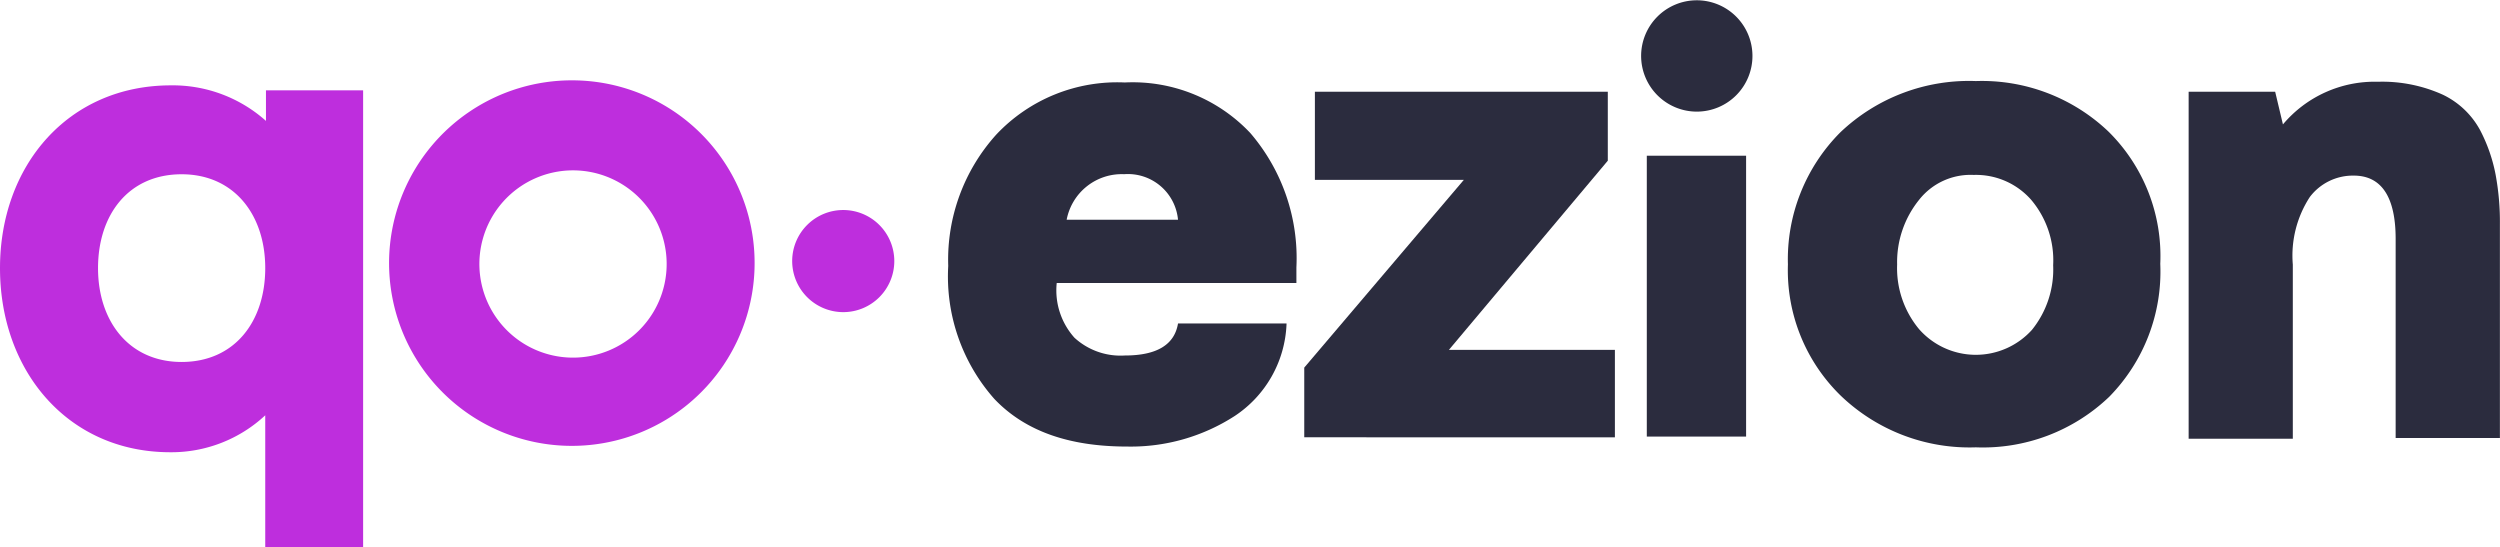
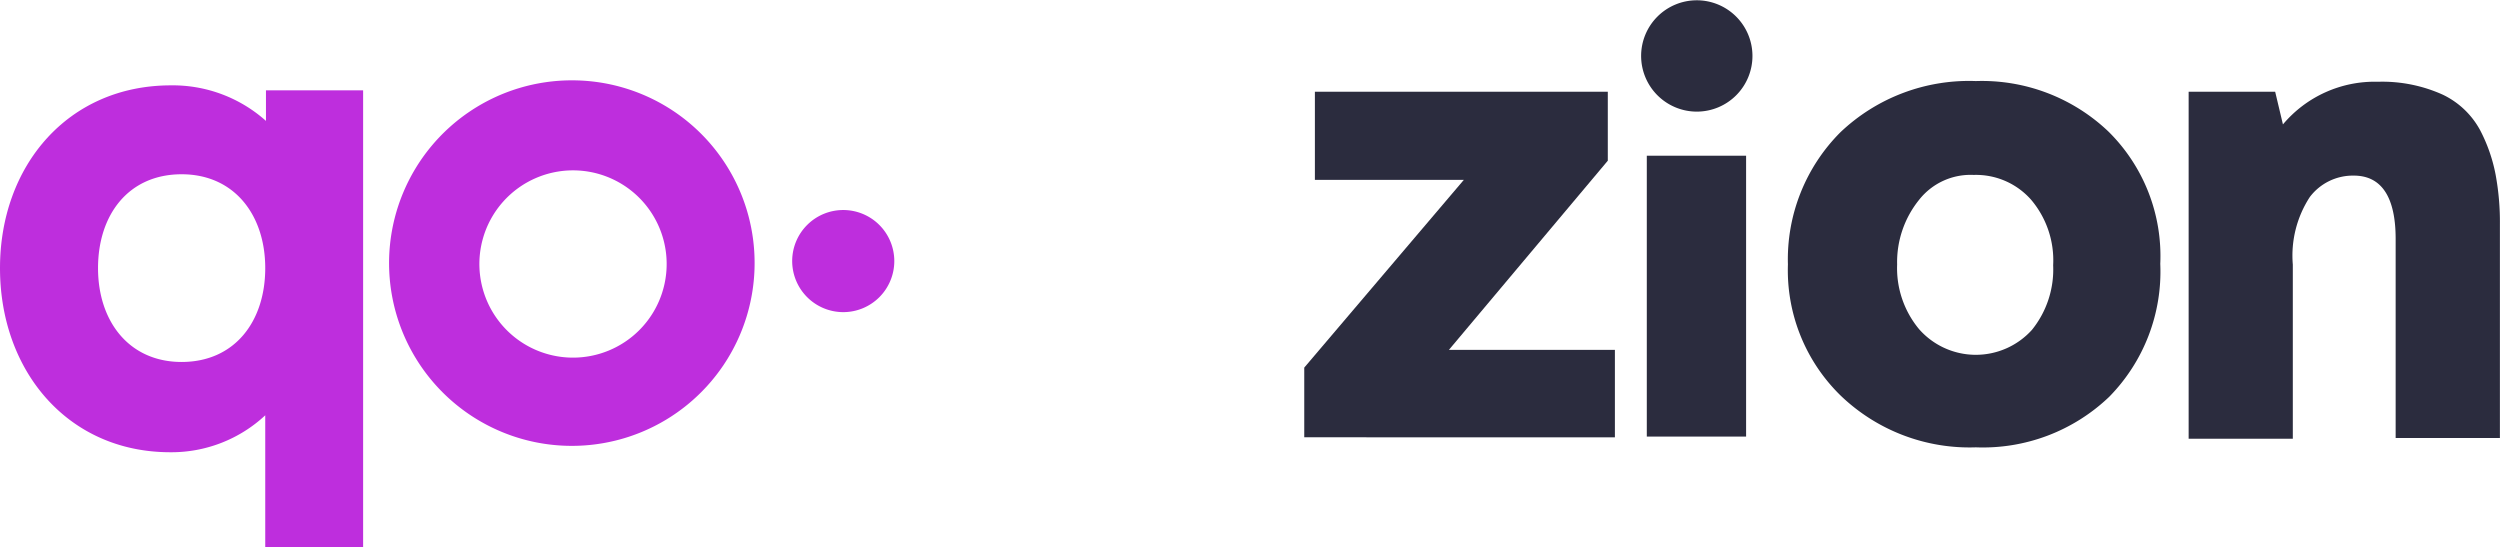
<svg xmlns="http://www.w3.org/2000/svg" width="128.581" height="28.159" viewBox="0 0 128.581 28.159">
  <path d="M18.676,12.255V35.77H13.642v-6.8a7.078,7.078,0,0,1-4.888,1.9C3.5,30.869,0,26.7,0,21.4,0,16.131,3.5,12,8.791,12a7.194,7.194,0,0,1,4.888,1.829V12.255ZM13.642,21.4c0-2.743-1.6-4.827-4.3-4.827-2.736,0-4.3,2.085-4.3,4.827s1.6,4.827,4.3,4.827C12.074,26.225,13.642,24.14,13.642,21.4Z" transform="translate(0 -7.61)" fill="#be2edd" />
  <path d="M64.374,11.3a9.4,9.4,0,1,0,9.375,9.4,9.387,9.387,0,0,0-9.375-9.4Zm0,14.262a4.816,4.816,0,1,1,3.443-1.412A4.821,4.821,0,0,1,64.374,25.562Z" transform="translate(-34.938 -7.168)" fill="#be2edd" />
  <path d="M111.7,32.133a2.626,2.626,0,1,1,2.626,2.633A2.63,2.63,0,0,1,111.7,32.133Z" transform="translate(-70.956 -18.712)" fill="#be2edd" />
-   <path d="M151.1,24.034a5.938,5.938,0,0,1-2.663,4.718,9.841,9.841,0,0,1-5.544,1.573c-2.991,0-5.253-.8-6.821-2.45a9.5,9.5,0,0,1-2.371-6.839,9.6,9.6,0,0,1,2.48-6.766,8.54,8.54,0,0,1,6.6-2.67,8.315,8.315,0,0,1,6.456,2.6,9.868,9.868,0,0,1,2.371,6.912v.8H139.281a3.647,3.647,0,0,0,.912,2.816,3.505,3.505,0,0,0,2.59.914q2.462,0,2.736-1.646H151.1Zm-11.308-5.376h5.727a2.588,2.588,0,0,0-2.772-2.341A2.885,2.885,0,0,0,139.792,18.658Z" transform="translate(-84.931 -7.358)" fill="#2b2c3e" />
  <path d="M183.9,30.673V27.089l8.207-9.655h-7.66V12.9h15.065v3.547l-8.171,9.728h8.536v4.5Z" transform="translate(-116.819 -8.182)" fill="#2b2c3e" />
  <path d="M254.829,27.6a9,9,0,0,1-2.736-6.766,9.246,9.246,0,0,1,2.7-6.8A9.6,9.6,0,0,1,261.76,11.4a9.433,9.433,0,0,1,6.821,2.6,8.992,8.992,0,0,1,2.663,6.8,9.188,9.188,0,0,1-2.626,6.839,9.4,9.4,0,0,1-6.858,2.6A9.569,9.569,0,0,1,254.829,27.6Zm4.012-10.093a5.1,5.1,0,0,0-1.131,3.328,4.909,4.909,0,0,0,1.131,3.328,3.888,3.888,0,0,0,5.8.037,4.942,4.942,0,0,0,1.094-3.328,4.816,4.816,0,0,0-1.131-3.364,3.777,3.777,0,0,0-2.955-1.28A3.368,3.368,0,0,0,258.841,17.507Z" transform="translate(-160.136 -7.231)" fill="#2b2c3e" />
  <path d="M308.636,12.006h4.414l.4,1.682a6.164,6.164,0,0,1,4.888-2.194,7.568,7.568,0,0,1,3.319.658,4.28,4.28,0,0,1,1.933,1.829,8.265,8.265,0,0,1,.8,2.3,13.4,13.4,0,0,1,.219,2.56V29.816h-5.362V19.576c0-2.158-.73-3.255-2.152-3.255a2.778,2.778,0,0,0-2.262,1.1,5.515,5.515,0,0,0-.875,3.474v8.96H308.6V12.006Z" transform="translate(-196.033 -7.289)" fill="#2b2c3e" />
  <path d="M232.2,21.9h5.107V36.345H232.2Z" transform="translate(-147.501 -13.891)" fill="#2b2c3e" />
  <path d="M231.4,2.889a2.863,2.863,0,1,1,2.882,2.852A2.867,2.867,0,0,1,231.4,2.889Z" transform="translate(-146.993 0)" fill="#2b2c3e" />
</svg>